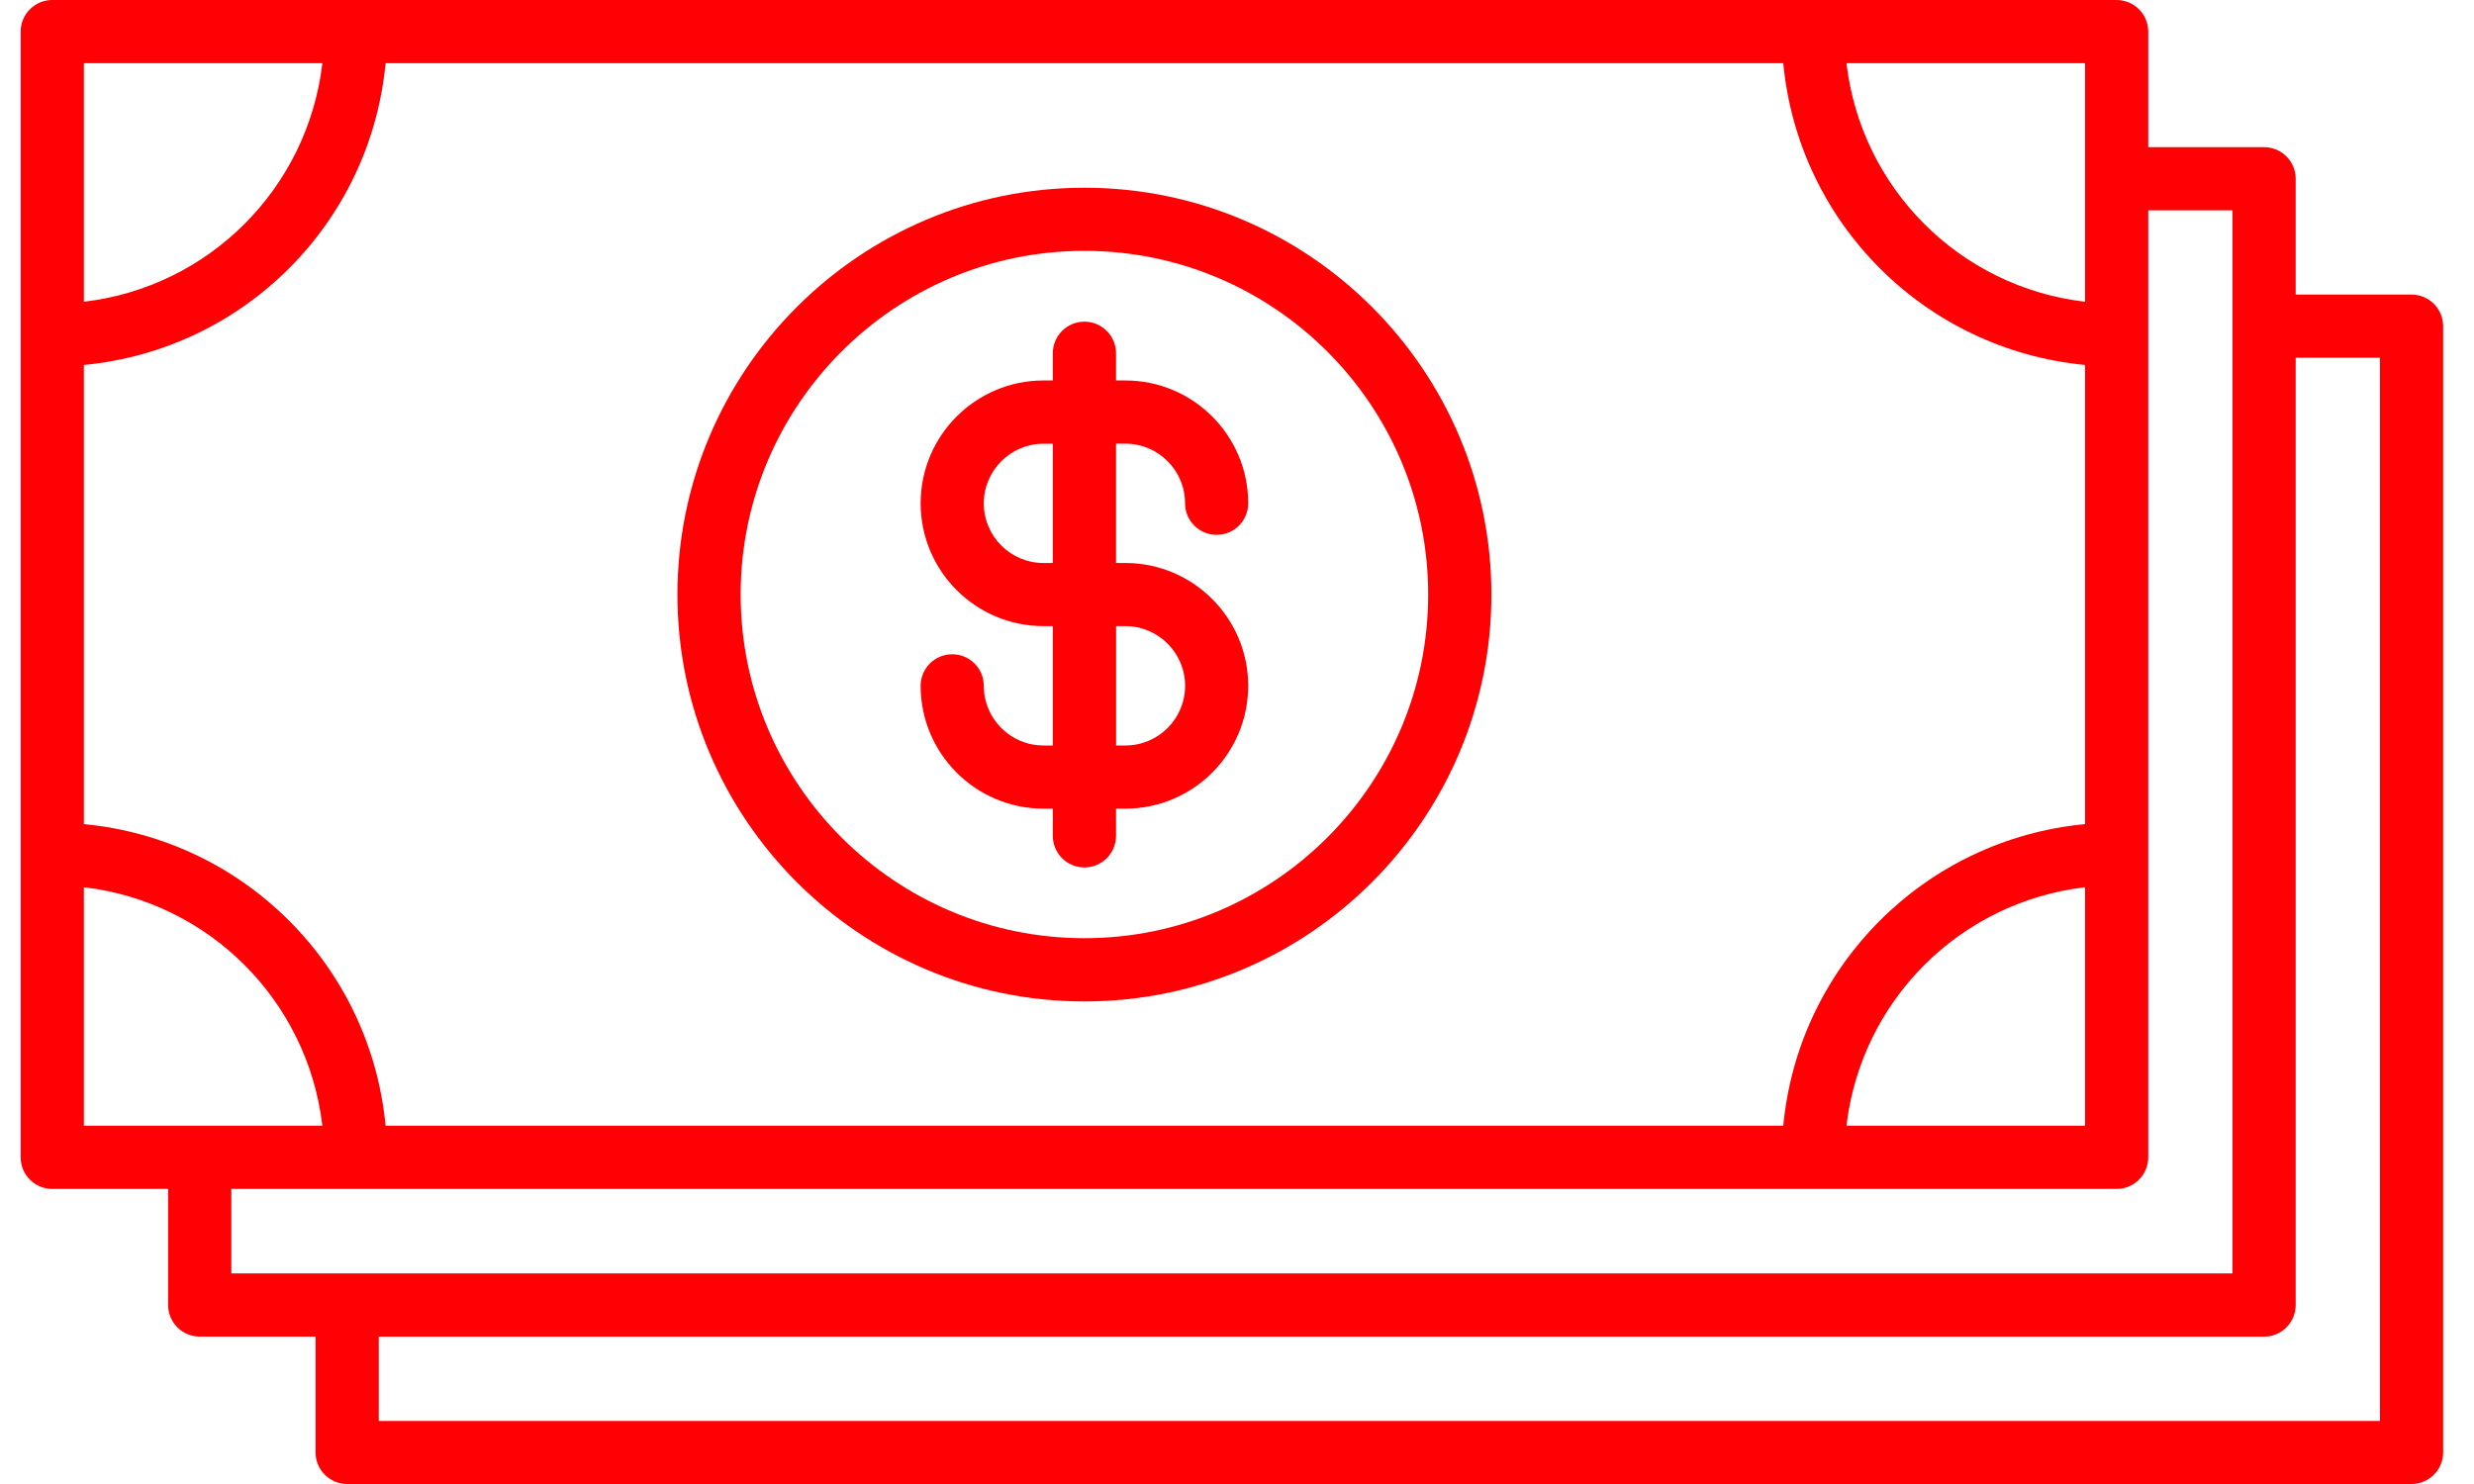
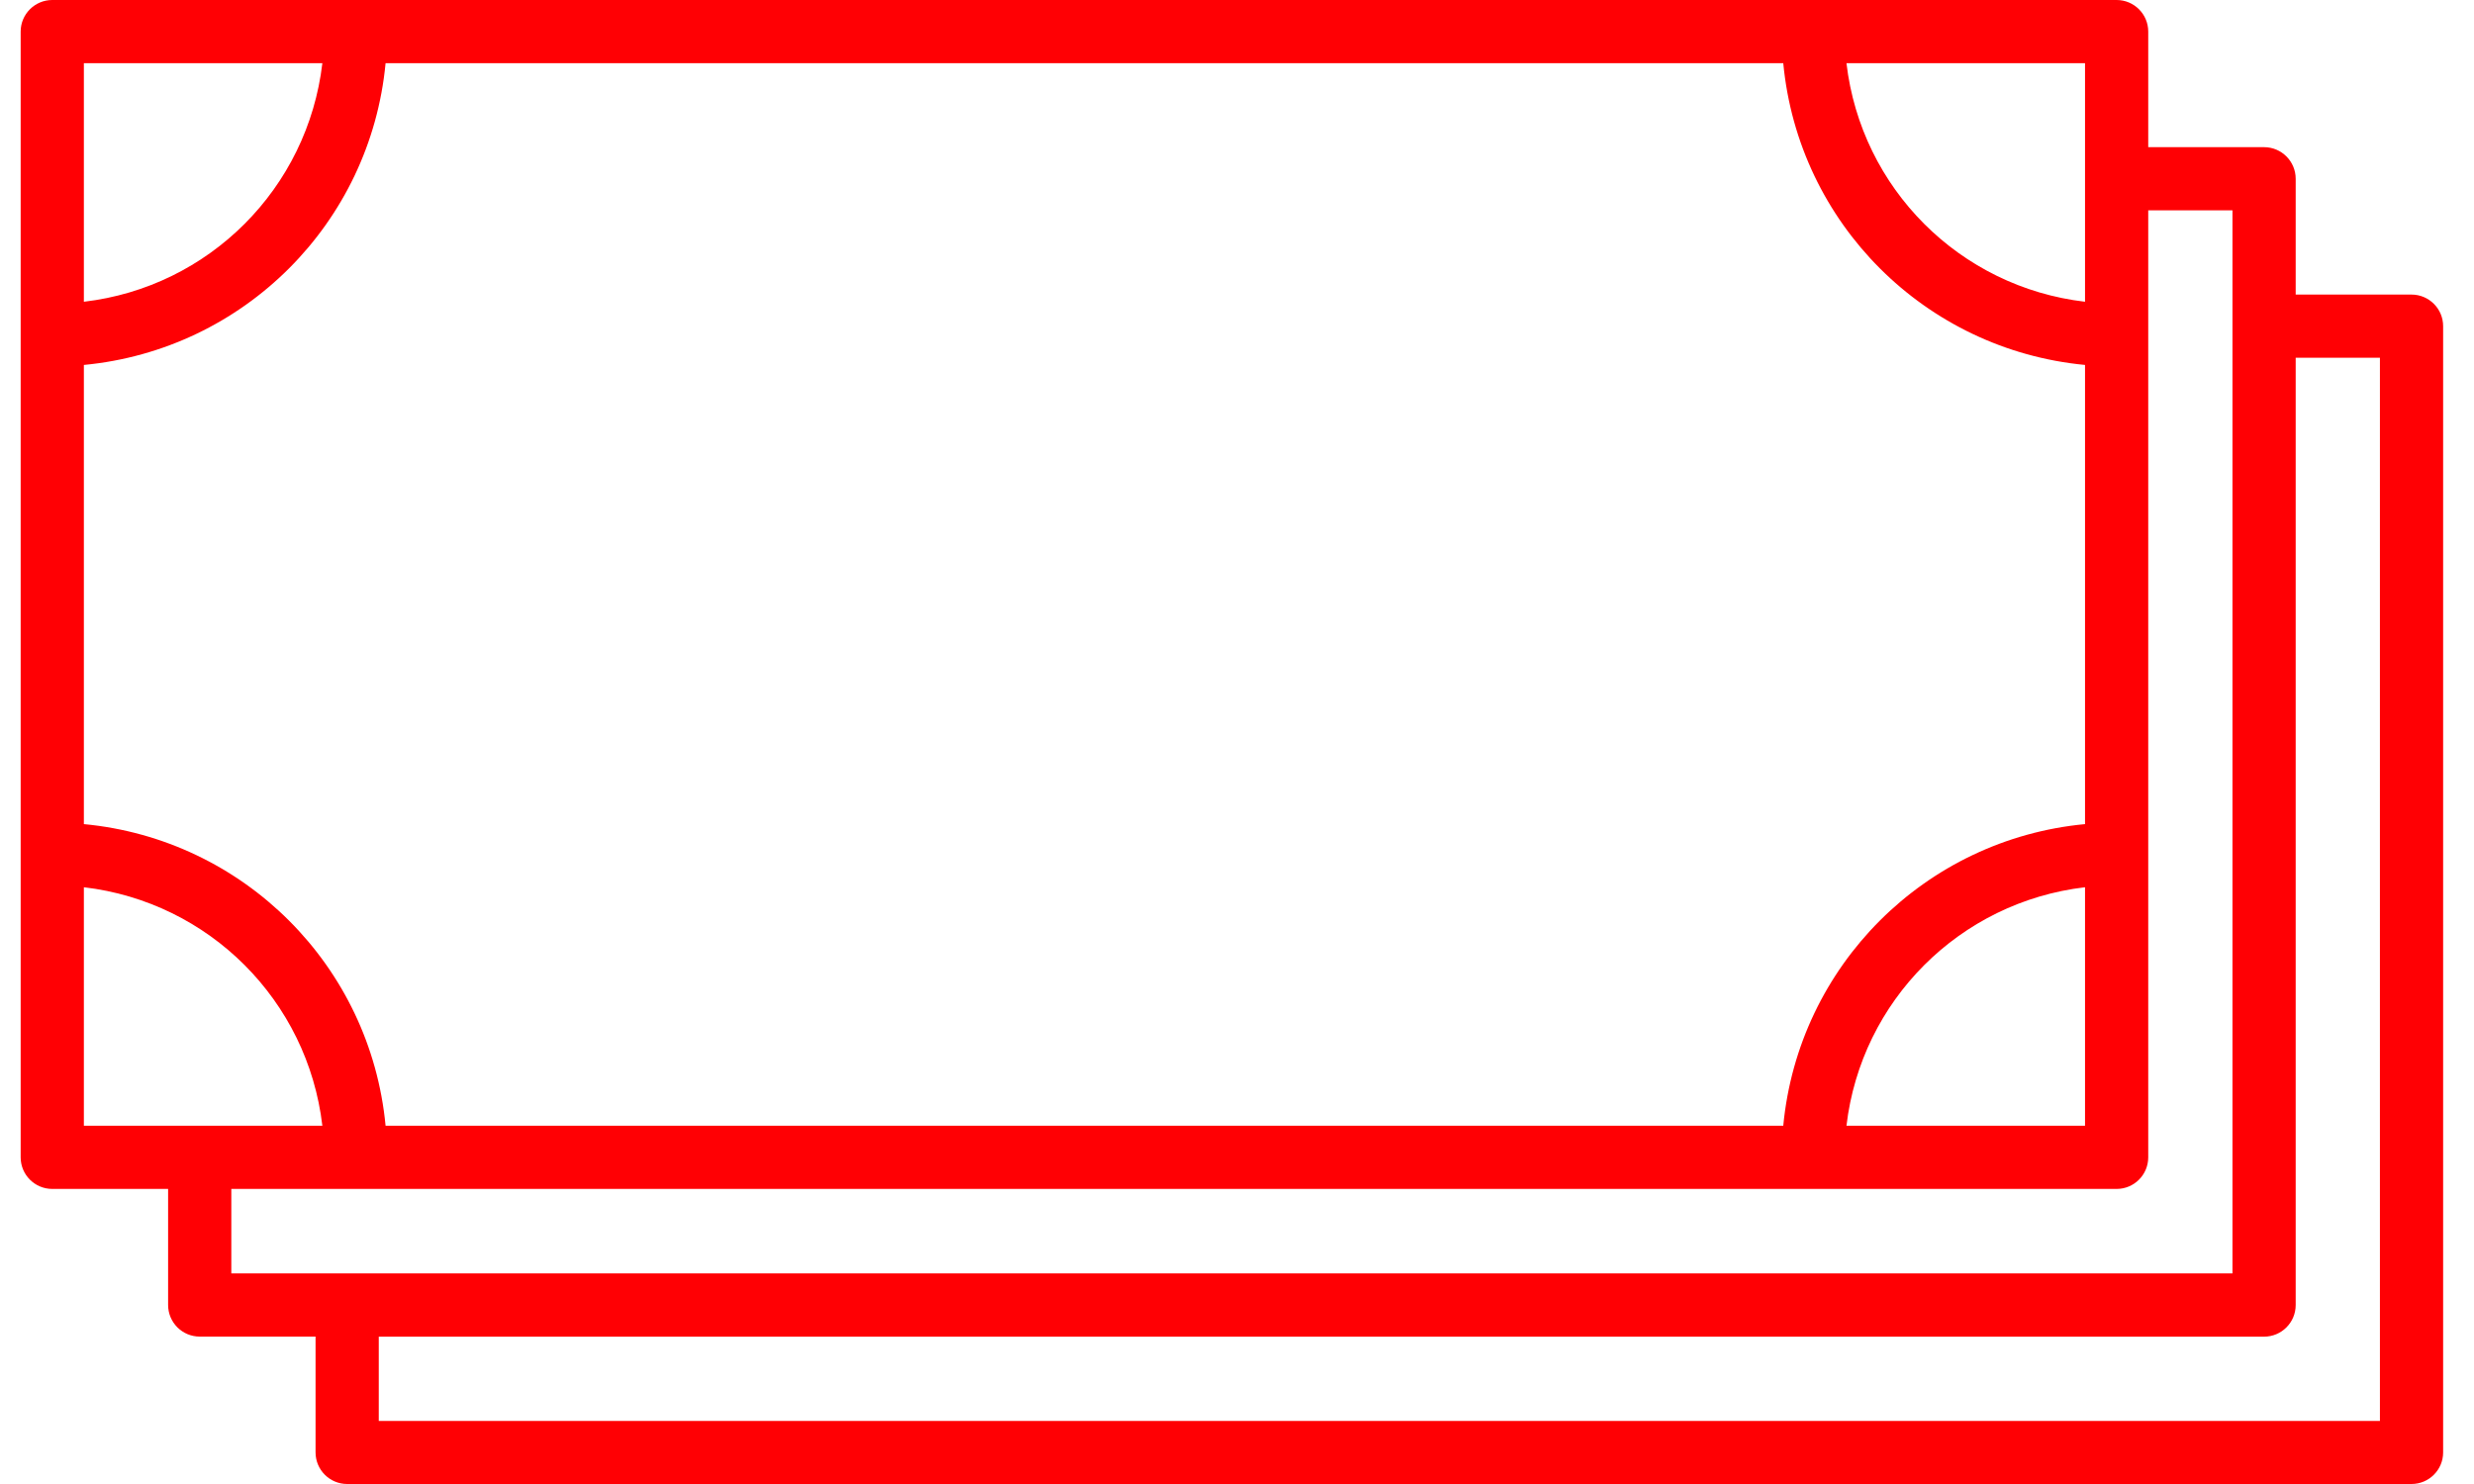
<svg xmlns="http://www.w3.org/2000/svg" width="40" height="24" viewBox="0 0 40 24" fill="none">
-   <path d="M18.195 7.175C18.728 7.175 19.16 7.608 19.16 8.139C19.16 8.421 19.389 8.65 19.671 8.65C19.953 8.65 20.181 8.421 20.181 8.139C20.181 7.044 19.291 6.153 18.195 6.153H18.044V5.713C18.044 5.431 17.815 5.202 17.533 5.202C17.251 5.202 17.022 5.431 17.022 5.713V6.153H16.871C15.776 6.153 14.885 7.044 14.885 8.139C14.885 9.235 15.776 10.126 16.871 10.126H17.022V12.056H16.871C16.338 12.056 15.906 11.624 15.906 11.091C15.906 10.809 15.678 10.581 15.396 10.581C15.114 10.581 14.885 10.809 14.885 11.091C14.885 12.187 15.776 13.078 16.871 13.078H17.022V13.518C17.022 13.8 17.251 14.029 17.533 14.029C17.815 14.029 18.044 13.8 18.044 13.518V13.078H18.195C19.291 13.078 20.181 12.187 20.181 11.091C20.181 9.996 19.291 9.105 18.195 9.105H18.044V7.175H18.195ZM19.161 11.091C19.161 11.624 18.728 12.056 18.197 12.056H18.045V10.126H18.197C18.728 10.127 19.161 10.559 19.161 11.091ZM17.022 9.105H16.871C16.338 9.105 15.906 8.672 15.906 8.141C15.906 7.609 16.34 7.176 16.871 7.176H17.022V9.105Z" fill="#FF0004" />
-   <path d="M17.533 3.036C13.905 3.036 10.953 5.988 10.953 9.616C10.953 13.244 13.905 16.196 17.533 16.196C21.161 16.196 24.113 13.244 24.113 9.616C24.113 5.988 21.161 3.036 17.533 3.036ZM17.533 15.173C14.468 15.173 11.975 12.68 11.975 9.615C11.975 6.55 14.468 4.057 17.533 4.057C20.598 4.057 23.091 6.55 23.091 9.615C23.091 12.68 20.598 15.173 17.533 15.173Z" fill="#FF0004" />
  <path d="M38.99 4.764H37.117V2.891C37.117 2.609 36.888 2.38 36.606 2.38H34.733V0.511C34.733 0.229 34.504 0 34.222 0H0.845C0.563 0 0.334 0.229 0.334 0.511V18.717C0.334 18.999 0.563 19.228 0.845 19.228H2.718V21.105C2.718 21.387 2.947 21.616 3.229 21.616H5.102V23.489C5.102 23.771 5.331 24 5.613 24H38.99C39.272 24 39.501 23.771 39.501 23.489V5.275C39.501 4.993 39.272 4.764 38.99 4.764ZM6.234 18.206C5.989 15.619 3.943 13.573 1.356 13.328V5.902C3.943 5.656 5.989 3.61 6.234 1.022H28.832C29.078 3.609 31.124 5.655 33.711 5.902V13.328C31.124 13.573 29.078 15.619 28.832 18.206H6.234ZM33.711 14.349V18.206H29.854C30.091 16.182 31.686 14.586 33.711 14.349ZM33.711 4.88C31.686 4.643 30.091 3.048 29.854 1.022H33.711V4.88ZM5.212 1.022C4.975 3.046 3.38 4.643 1.356 4.88V1.022H5.212ZM1.356 14.349C3.38 14.586 4.975 16.182 5.212 18.206H1.356V14.349ZM3.74 19.228H34.222C34.504 19.228 34.733 18.999 34.733 18.717V3.402H36.095V20.594H3.74V19.228ZM38.479 22.98H6.124V21.617H36.606C36.888 21.617 37.117 21.388 37.117 21.106V5.786H38.479V22.98Z" fill="#FF0004" />
</svg>